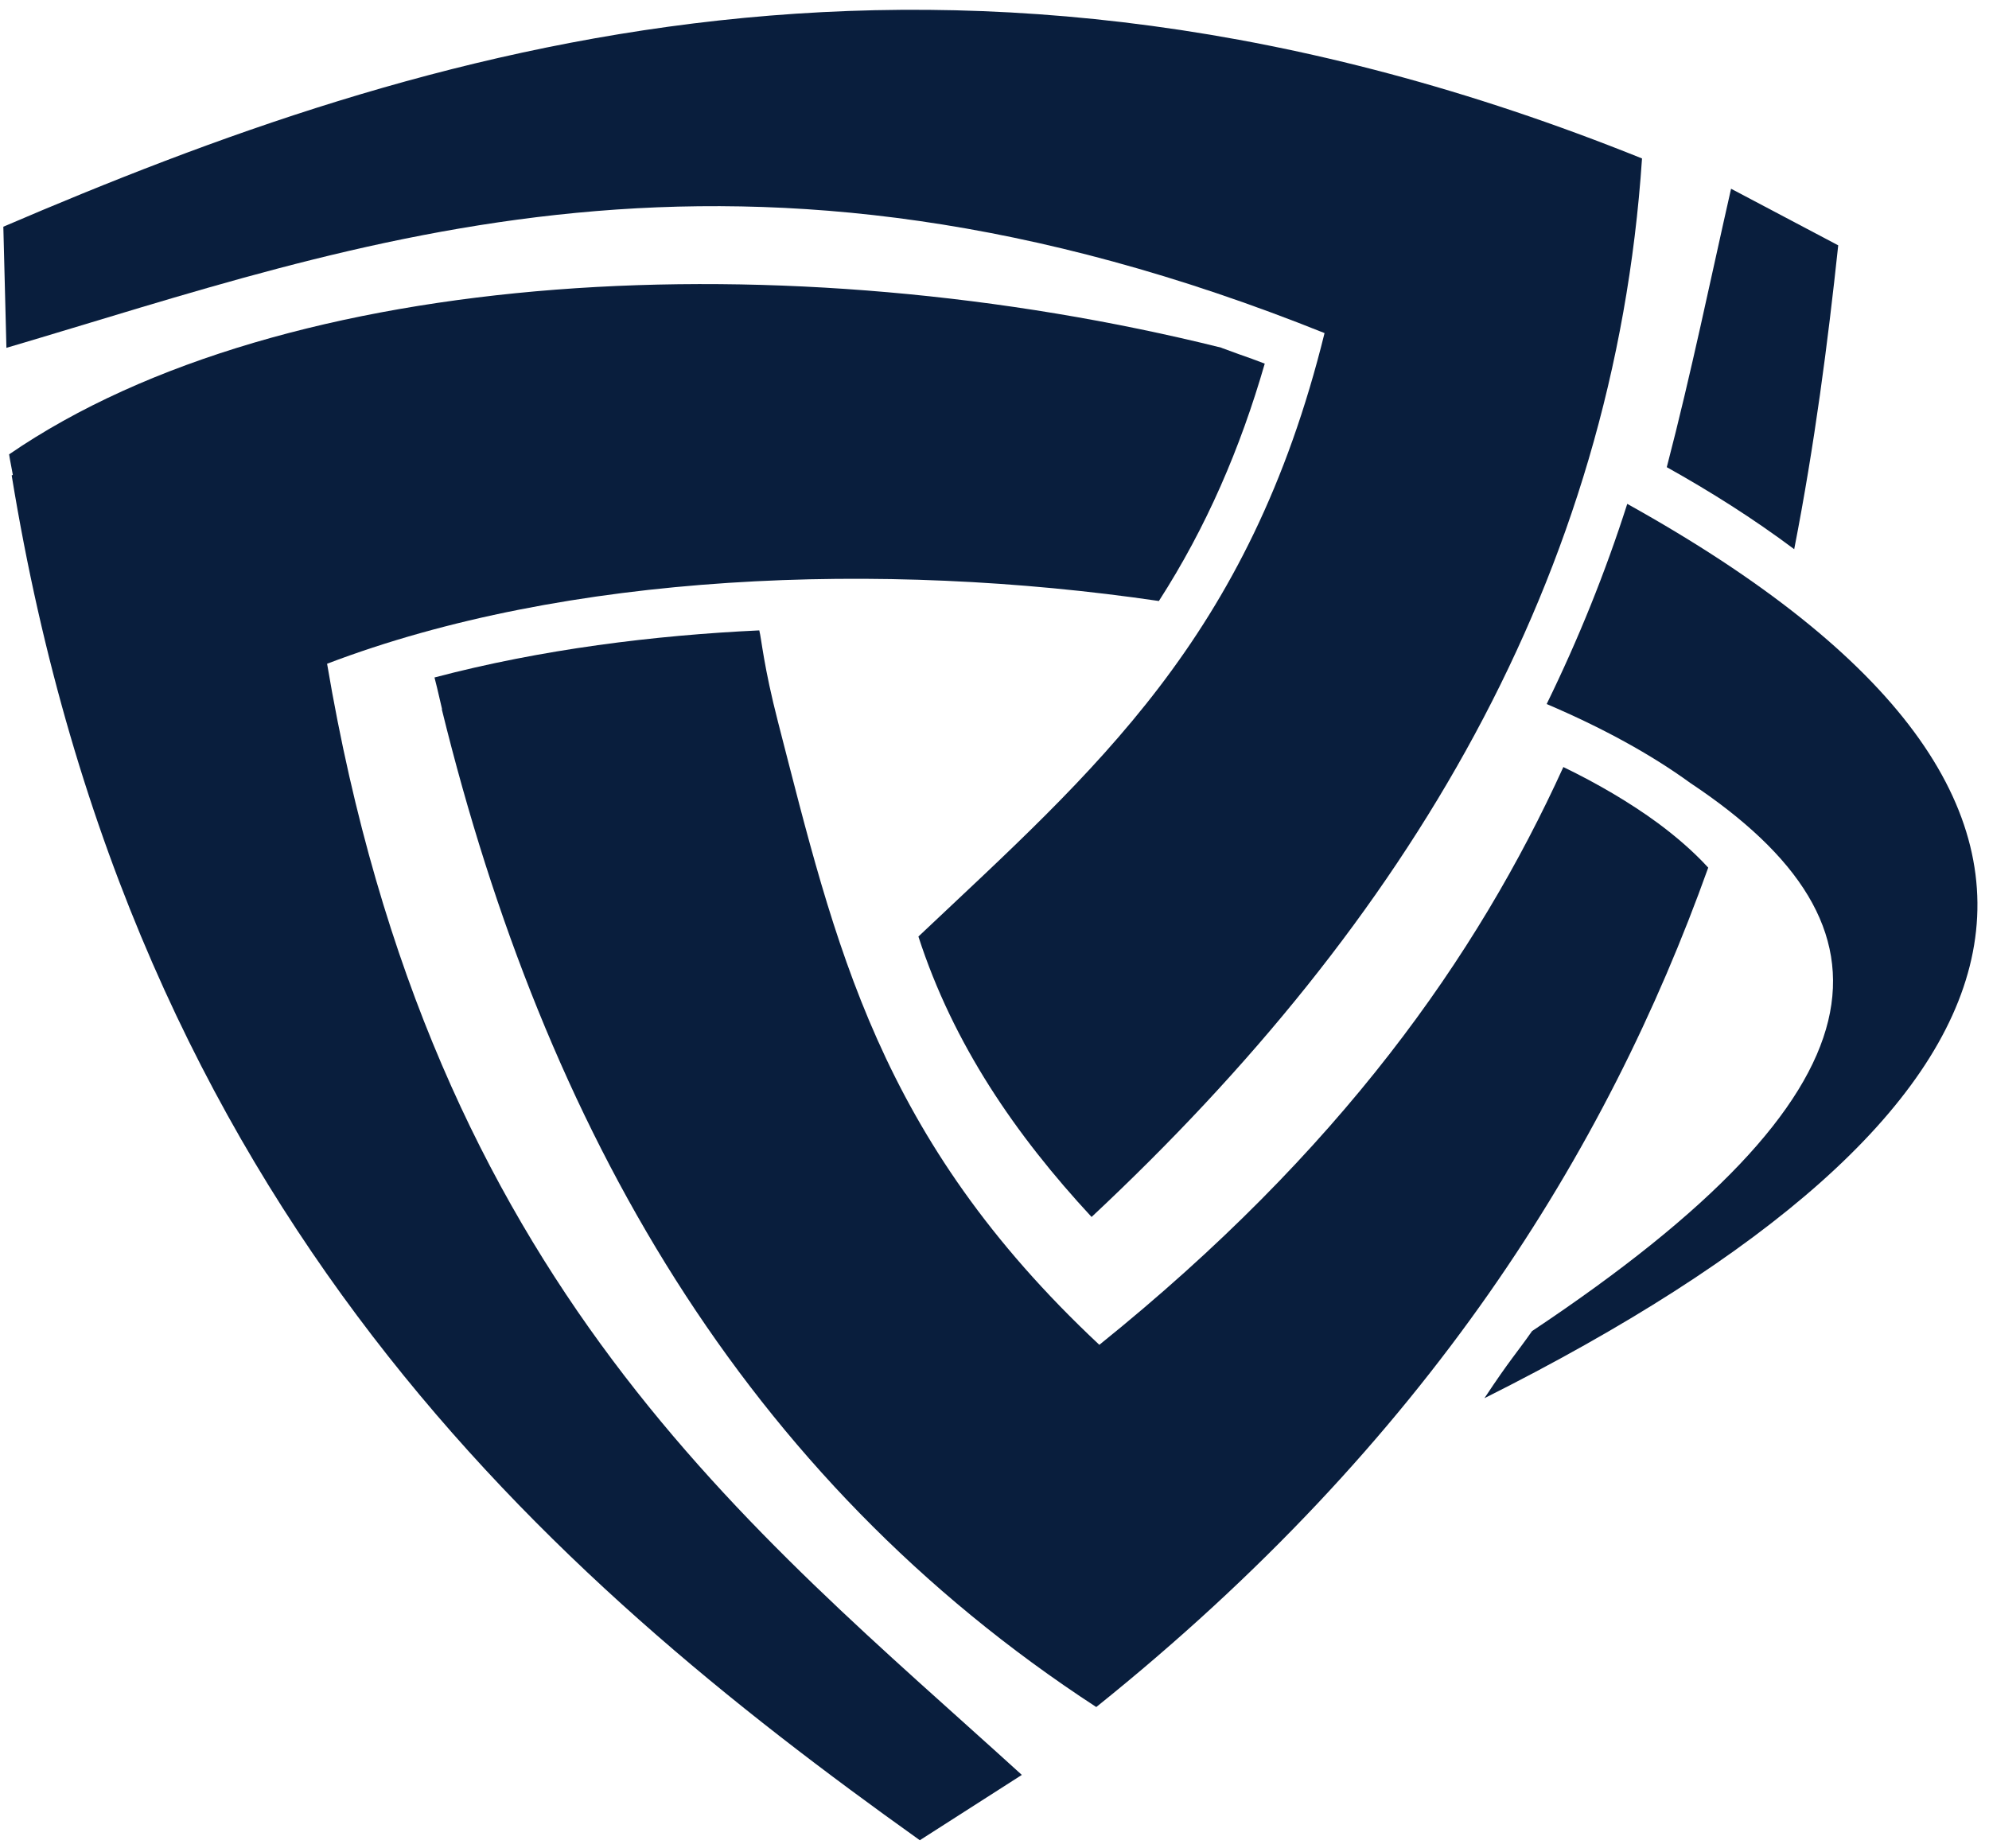
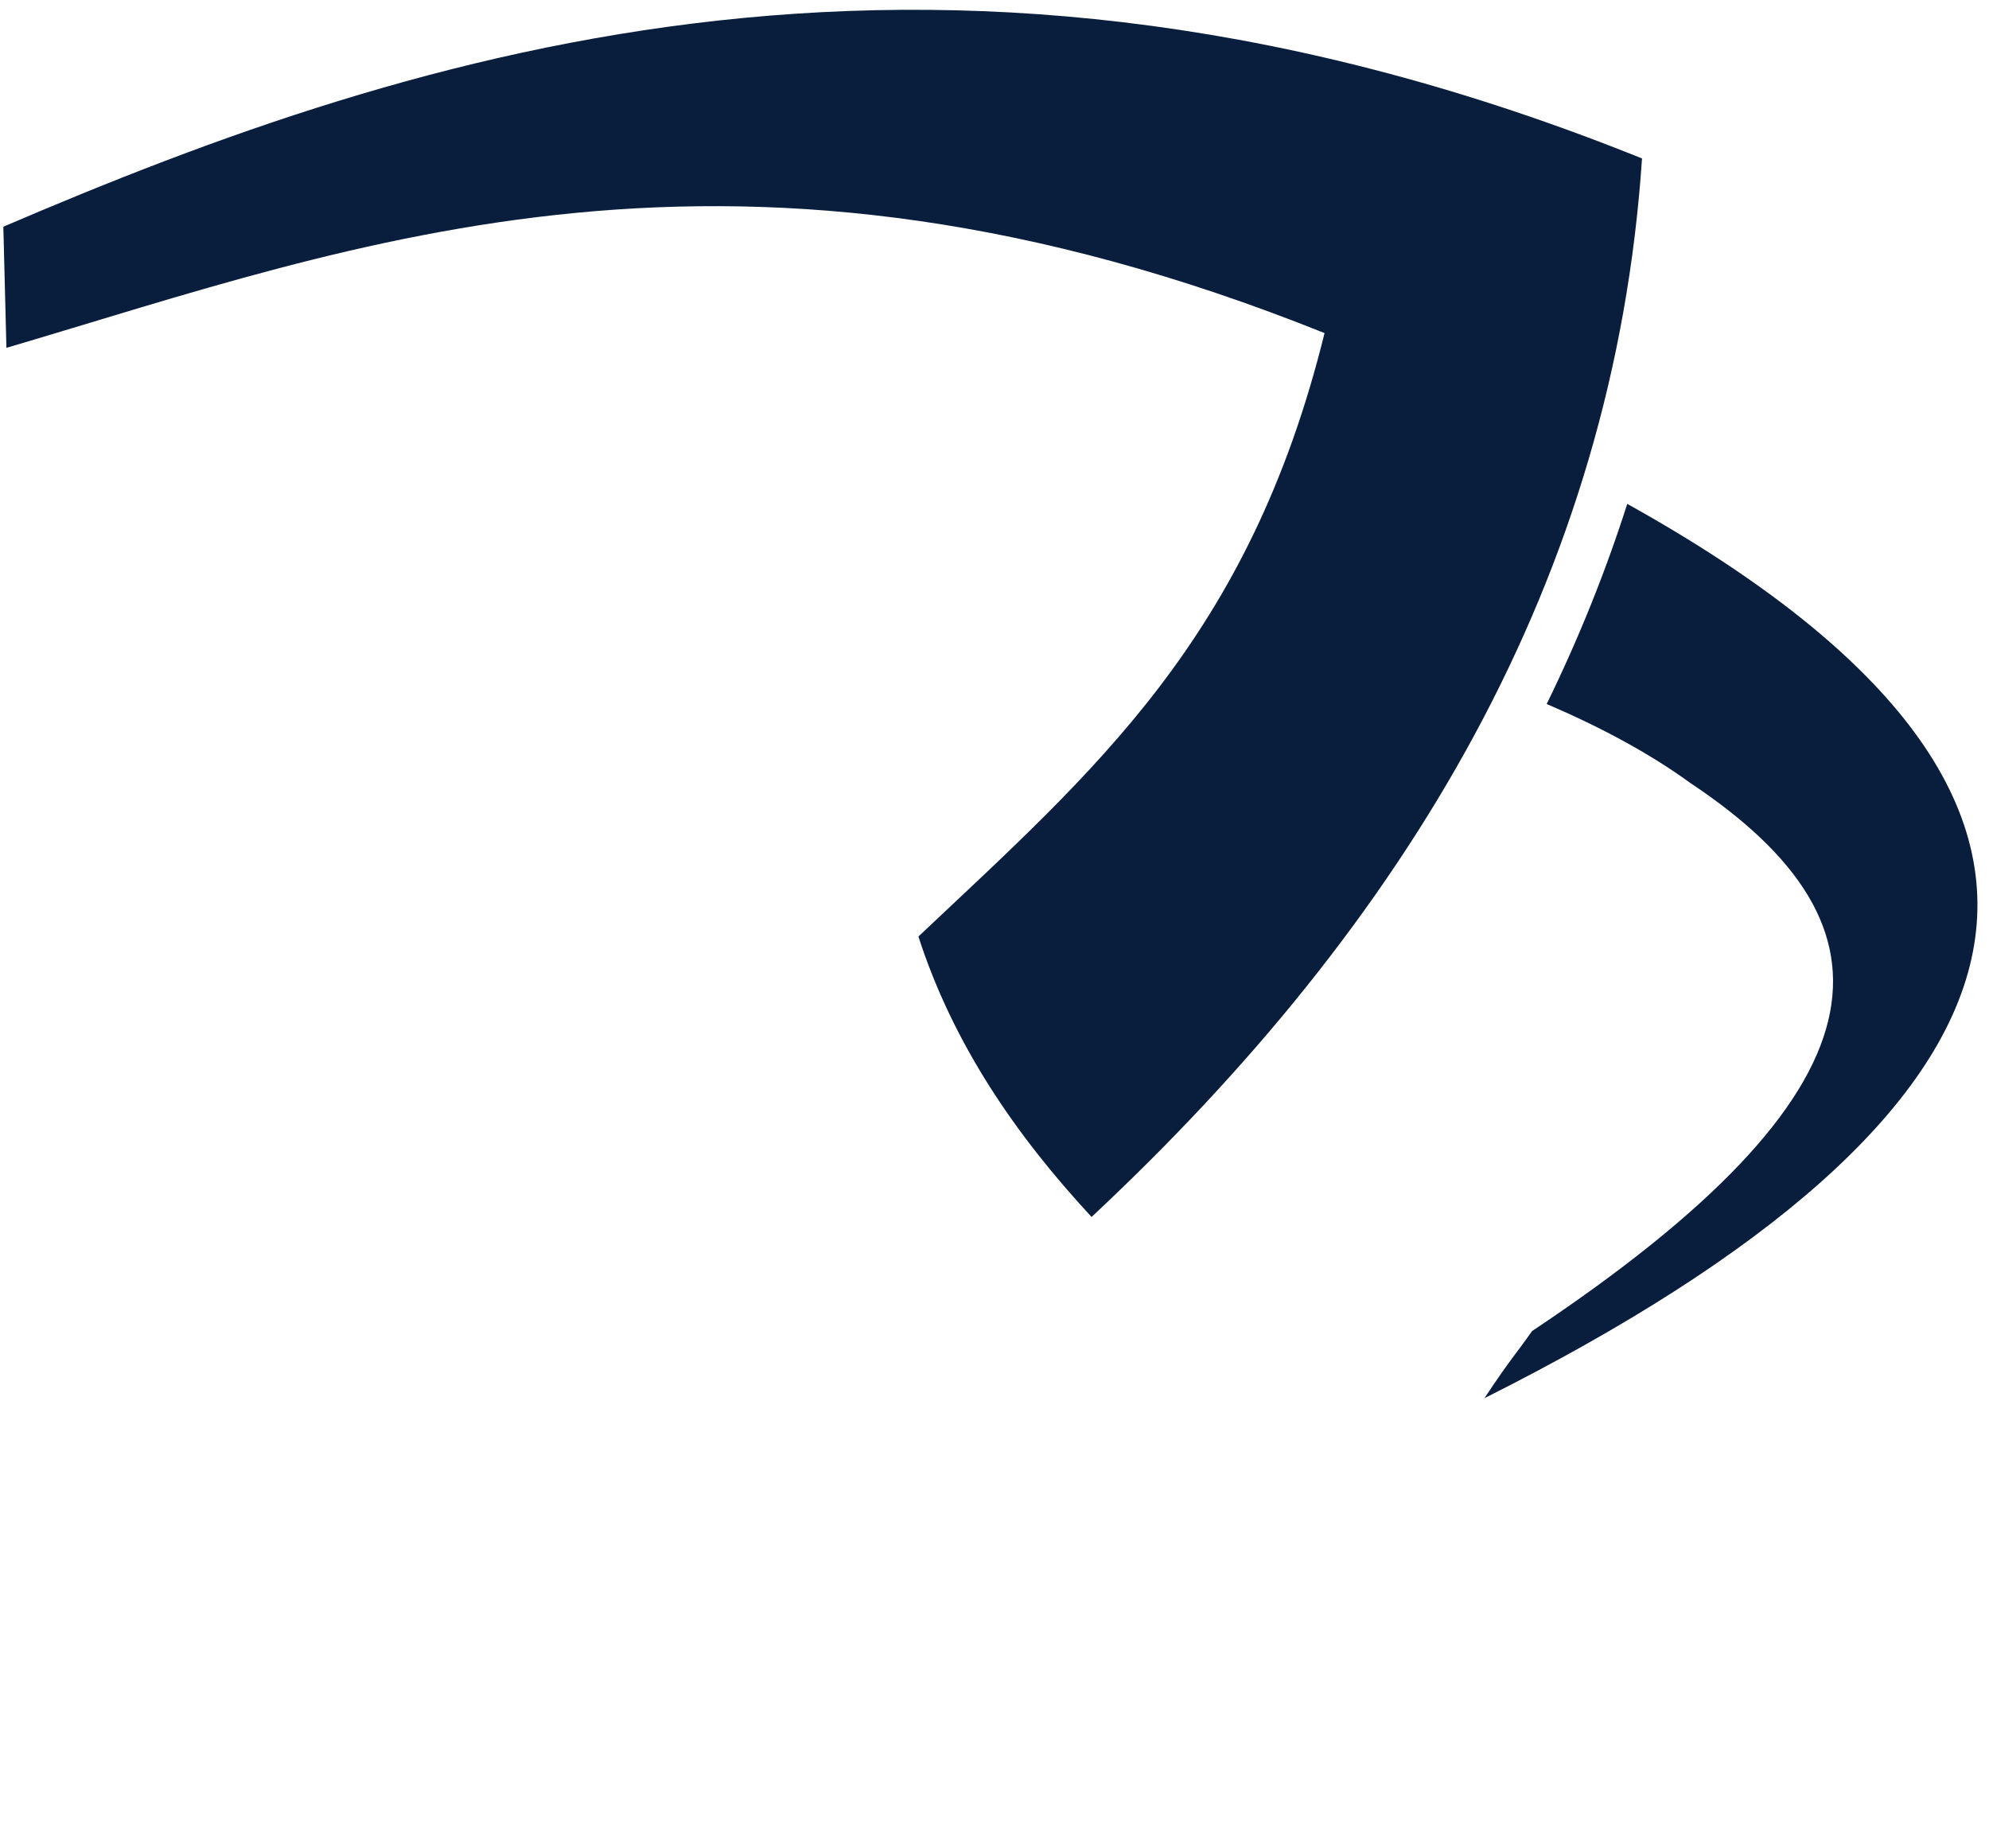
<svg xmlns="http://www.w3.org/2000/svg" width="155" height="144" viewBox="0 0 155 144" fill="none">
-   <path fill-rule="evenodd" clip-rule="evenodd" d="M139.82 42.8C141.41 34.66 142.44 26.72 143.25 19.12C140.47 17.65 137.68 16.18 134.9 14.71C133.3 21.75 131.82 29 129.89 36.41C133.26 38.29 136.64 40.42 139.83 42.81M34.43 55.28C42.48 88.05 57.96 115.13 85.43 133.04C111.28 112.3 125.21 89.72 133.12 67.62C131.93 66.32 130.56 65.16 129.2 64.15C126.99 62.53 124.49 61.07 121.83 59.78C115.1 74.56 104.44 89.7 85.67 104.81C68.41 88.65 65.11 73.63 60.63 56.27C59.5 51.88 59.35 49.82 59.17 49.13C51.01 49.51 42.19 50.6 33.86 52.8C34.14 53.87 34.38 55.02 34.45 55.27" fill="#091E3D" />
-   <path d="M95.19 27.1C61.36 18.68 22.18 20.68 0.71 35.41C0.79 35.96 0.91 36.46 1 37.01C0.97 37.02 0.94 37.04 0.91 37.05C10.31 94.61 42.87 122.86 71.68 143.42C74.33 141.73 76.98 140.02 79.63 138.33C58.56 119.15 33.66 100.13 25.49 51.73C44.12 44.62 68.66 43.66 90.31 46.84C94.03 41.06 96.66 34.92 98.56 28.34C97.89 28.08 97.22 27.84 96.56 27.61L95.19 27.11V27.1Z" fill="#091E3D" />
  <path d="M126.81 39.27C125.1 44.62 123 49.82 120.53 54.87C124.85 56.71 128.64 58.78 131.72 61.02C148.66 72.28 147.55 84.98 119.39 103.74C118.22 105.42 117.69 105.93 115.68 108.97C159.5 87 169.34 62.93 126.81 39.27Z" fill="#091E3D" />
  <path fill-rule="evenodd" clip-rule="evenodd" d="M85.06 94.85C109.71 71.8 125.77 45.06 127.96 12.35C73.84 -9.46 32.8 3.71 0.26 17.67C0.34 20.82 0.42 23.97 0.5 27.11C27.95 19.02 57.26 7.52 103.22 25.96C97.34 49.8 85.28 60.04 71.57 72.99C74.29 81.39 79.14 88.45 85.06 94.84" fill="#091E3D" />
</svg>